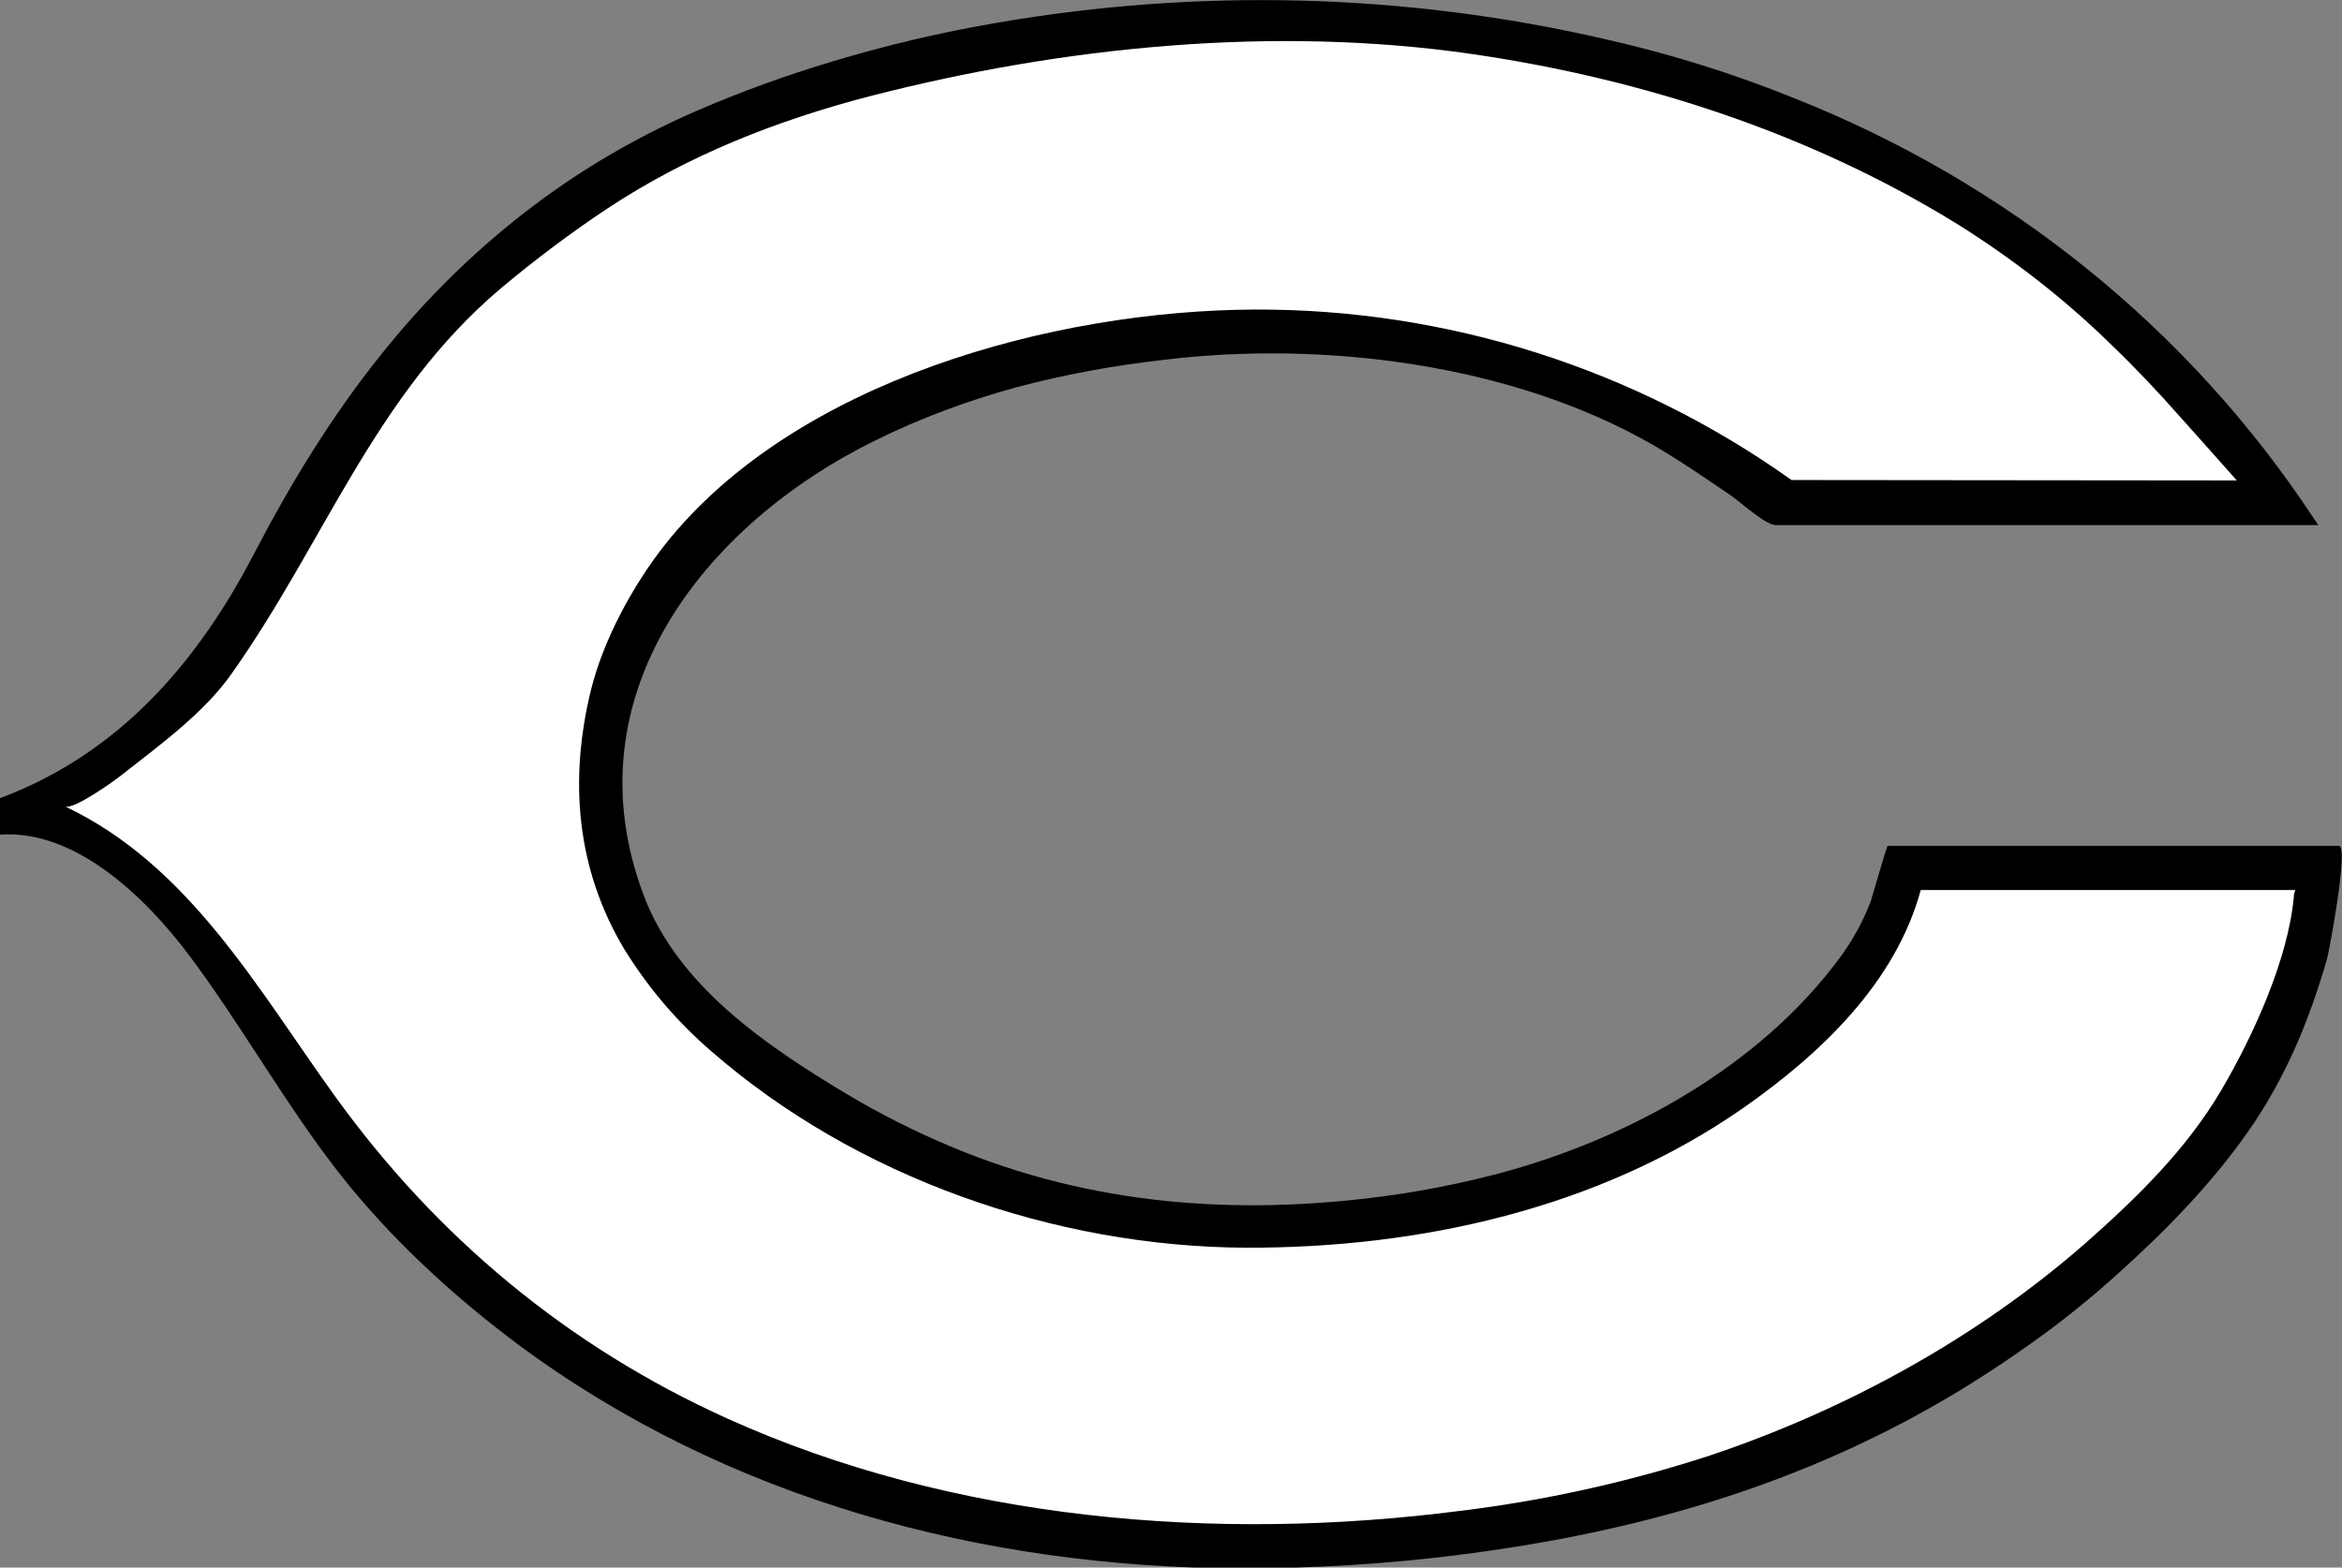
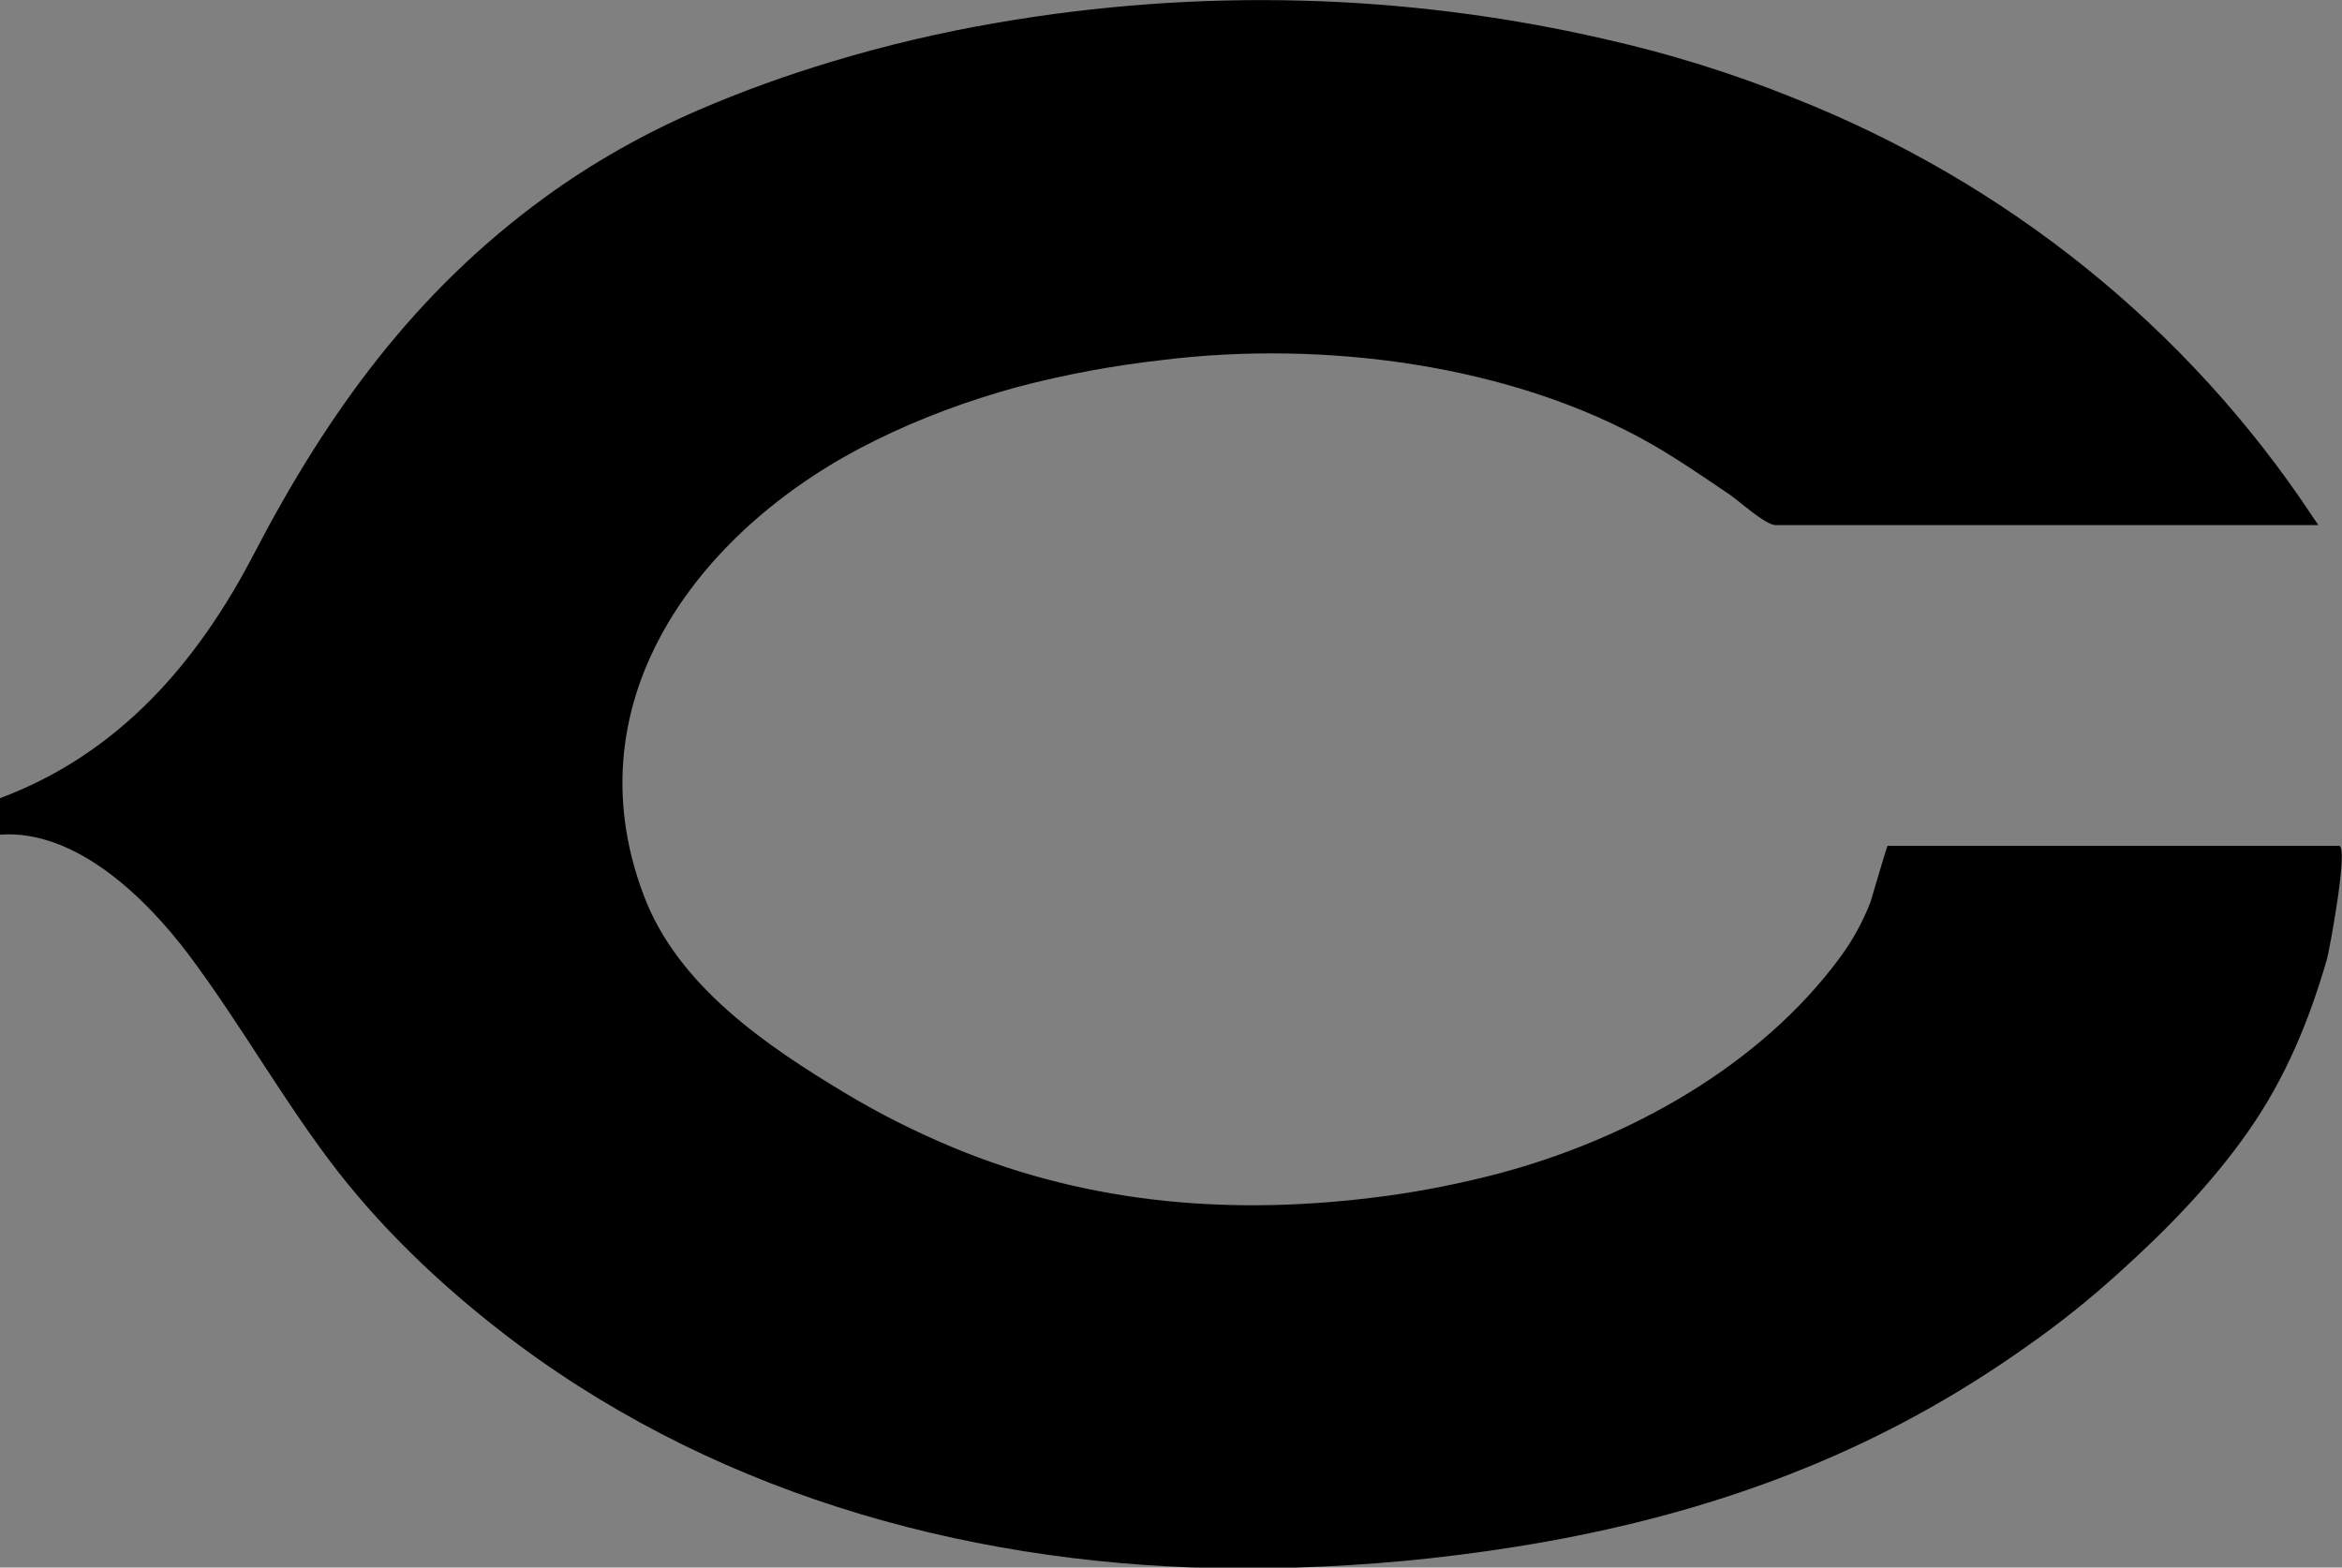
<svg xmlns="http://www.w3.org/2000/svg" version="1.1" id="Capa_1" x="0px" y="0px" viewBox="0 0 545.4 365.1" style="enable-background:new 0 0 545.4 365.1;" xml:space="preserve">
  <rect x="0" y="0" width="545.4" height="365.1" fill="#808080" stroke="none" />
  <style type="text/css">
	.st0{fill:#FFFFFF;}
</style>
  <title>Recurso 1</title>
  <path d="M193.9,14.3c-10.7,3.2-21.2,7-31.4,11.4c-12.7,5.5-24.7,12.3-35.8,20.4c-30,21.9-50.3,49.8-67.4,82.6  C46,154.4,27.6,175.6,0,185.9c0,0,0,7.3,0,8.5c17.7-1.3,34.1,14.9,43.9,27.9c12.3,16.4,22.3,34.5,34.9,50.7  c11.9,15.2,26.3,28.5,41.8,40.1c48.6,36.1,108.2,52,168.3,52.2c16.9,0,33.7-1,50.4-3.1c37.7-4.7,73.6-14.3,107.1-32.6  c9-4.9,17.7-10.4,26-16.3c7.4-5.2,14.5-10.9,21.2-17c10.9-9.8,21.5-20.7,29.9-32.7c8.9-12.7,14.3-26.1,18.4-40.2  c0.6-2.2,5.1-26.4,2.8-26.4l-105.1,0c-0.2,0-3.6,11.9-4,13.1c-1.8,4.6-4.2,9-7.1,12.9c-18.7,25.4-49.4,42.3-79.4,50.3  c-8.8,2.3-17.7,4.1-26.7,5.3c-34.5,4.6-68.2,2.1-100.6-11.4c-8.6-3.6-16.8-7.7-24.8-12.5c-18.5-11.1-39.2-25.1-47.1-46.2  c-17.5-46.3,14-86.3,53.9-105.9c10.5-5.2,21.6-9.3,32.9-12.4c11.3-3,22.8-5.1,34.4-6.4c37-4.5,80.9,0.9,113.8,19.8  c6.2,3.6,12,7.6,17.9,11.6c2,1.3,8.3,7.1,10.7,7.1l126.4,0l-1.3-1.9c-29.2-44.2-71.5-78-120.7-97.5c-14.3-5.8-29.1-10.4-44.2-13.8  C327.3-1.6,279.2-2.8,232.2,5.3C219.3,7.5,206.5,10.5,193.9,14.3z" />
-   <path class="st0" d="M53.8,157.1c21.8-30.7,33.4-65.1,62.9-90c7.9-6.6,16.1-12.8,24.7-18.5c18.7-12.4,39.6-20.6,61.2-26.2  c45-11.6,94.2-16.5,140.3-9.8c39.8,5.8,78.8,18.5,113.1,39.7c12.9,8.1,25,17.5,35.9,28.2c5.5,5.3,10.8,10.9,15.9,16.7  c2.1,2.3,13.1,14.7,13.1,14.7s-103-0.1-103.7-0.1c-36.5-26-80.3-39.9-125.1-39.7c-46.7,0.2-106.9,16.5-137.2,54.7  c-7.5,9.5-14.4,22.2-17.3,34c-5.1,20.9-3.4,41.6,7.8,60.3c5.5,8.9,12.3,16.9,20.2,23.7c33.7,29.4,80,45.6,124.6,45.8  c40.5,0.1,82.1-9.1,115.7-32.5c17.9-12.5,35.5-29.1,41.4-50.8h87.2c0,0.1,0,0.2-0.1,0.4s-0.1,0.3-0.1,0.4s-0.1,0.3-0.1,0.4l0,0.2  c-1.3,14.7-9.5,32.6-16.9,45.2c-8.2,13.9-19.7,25.1-31.7,35.7c-25.4,22.2-56,38.9-87.7,49.5c-18.8,6.1-38.2,10.4-57.9,12.8  c-56.8,7.3-117.9,2.3-170.6-21.5c-37-16.7-67.7-42.2-91.4-75.1c-17.9-24.8-33.9-53.8-62.9-67.5c1.9,1,11.6-6,13.1-7.2  C37.4,173.4,47.5,166,53.8,157.1z" />
</svg>